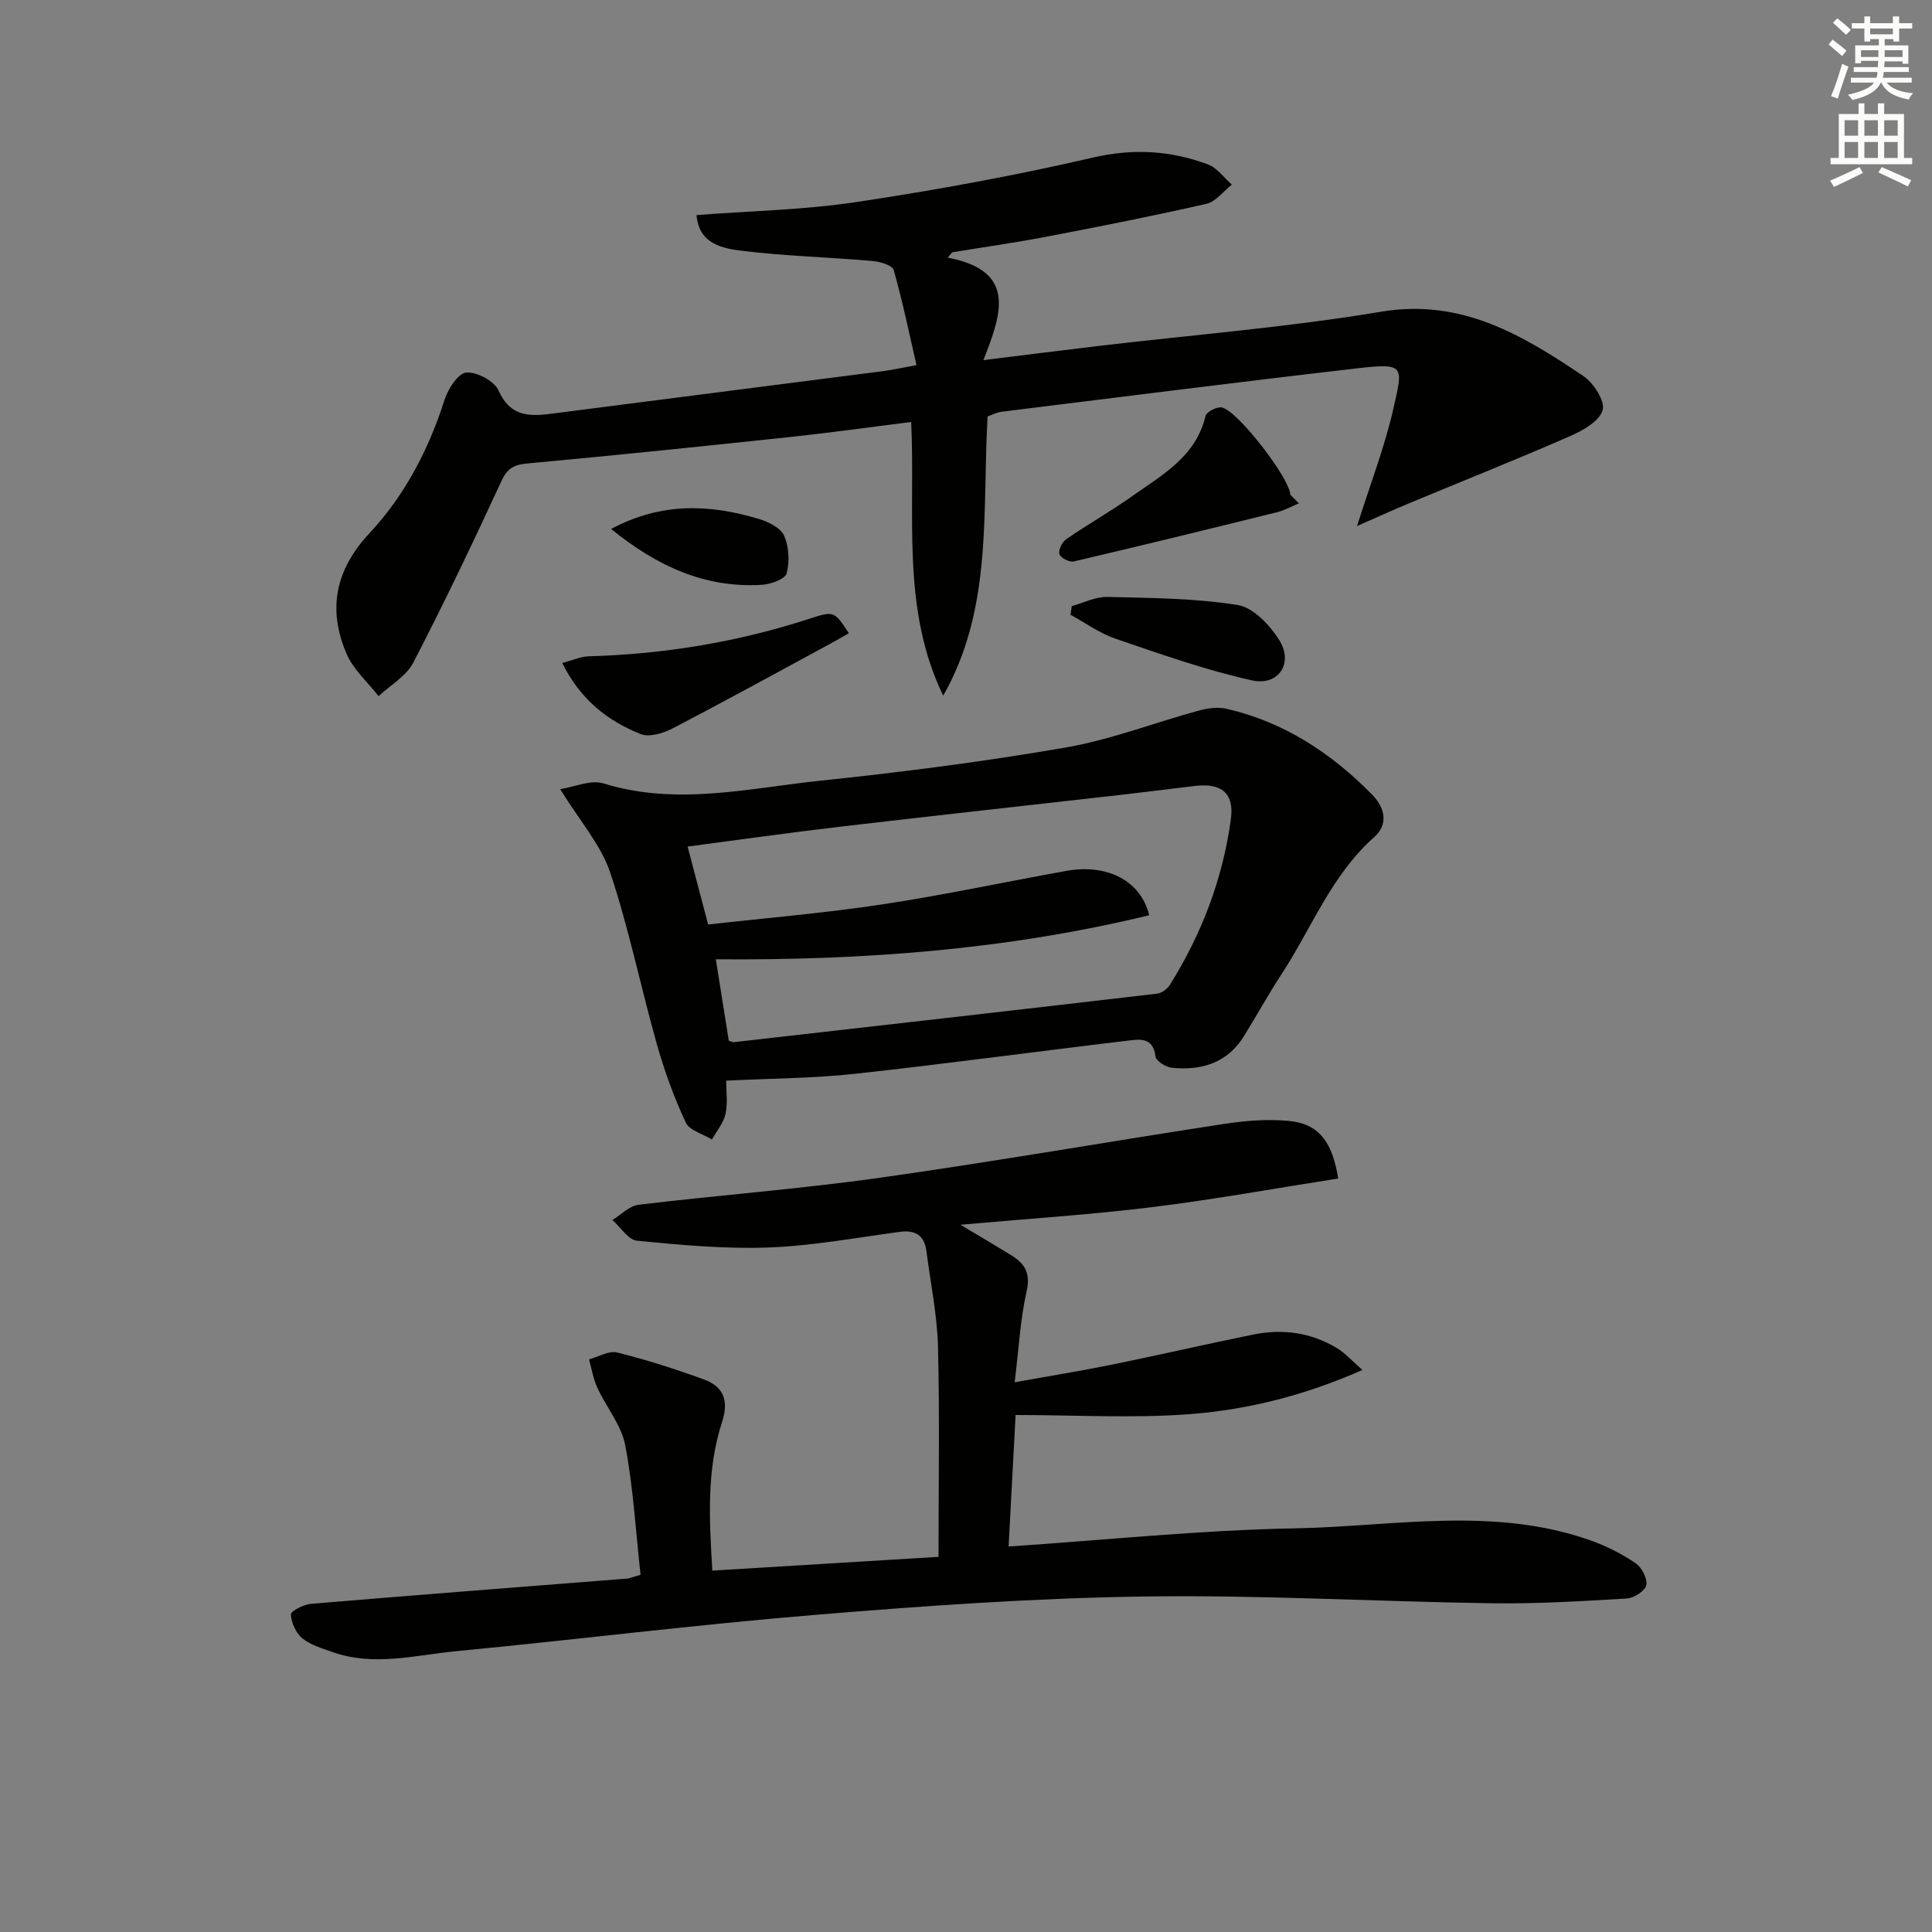
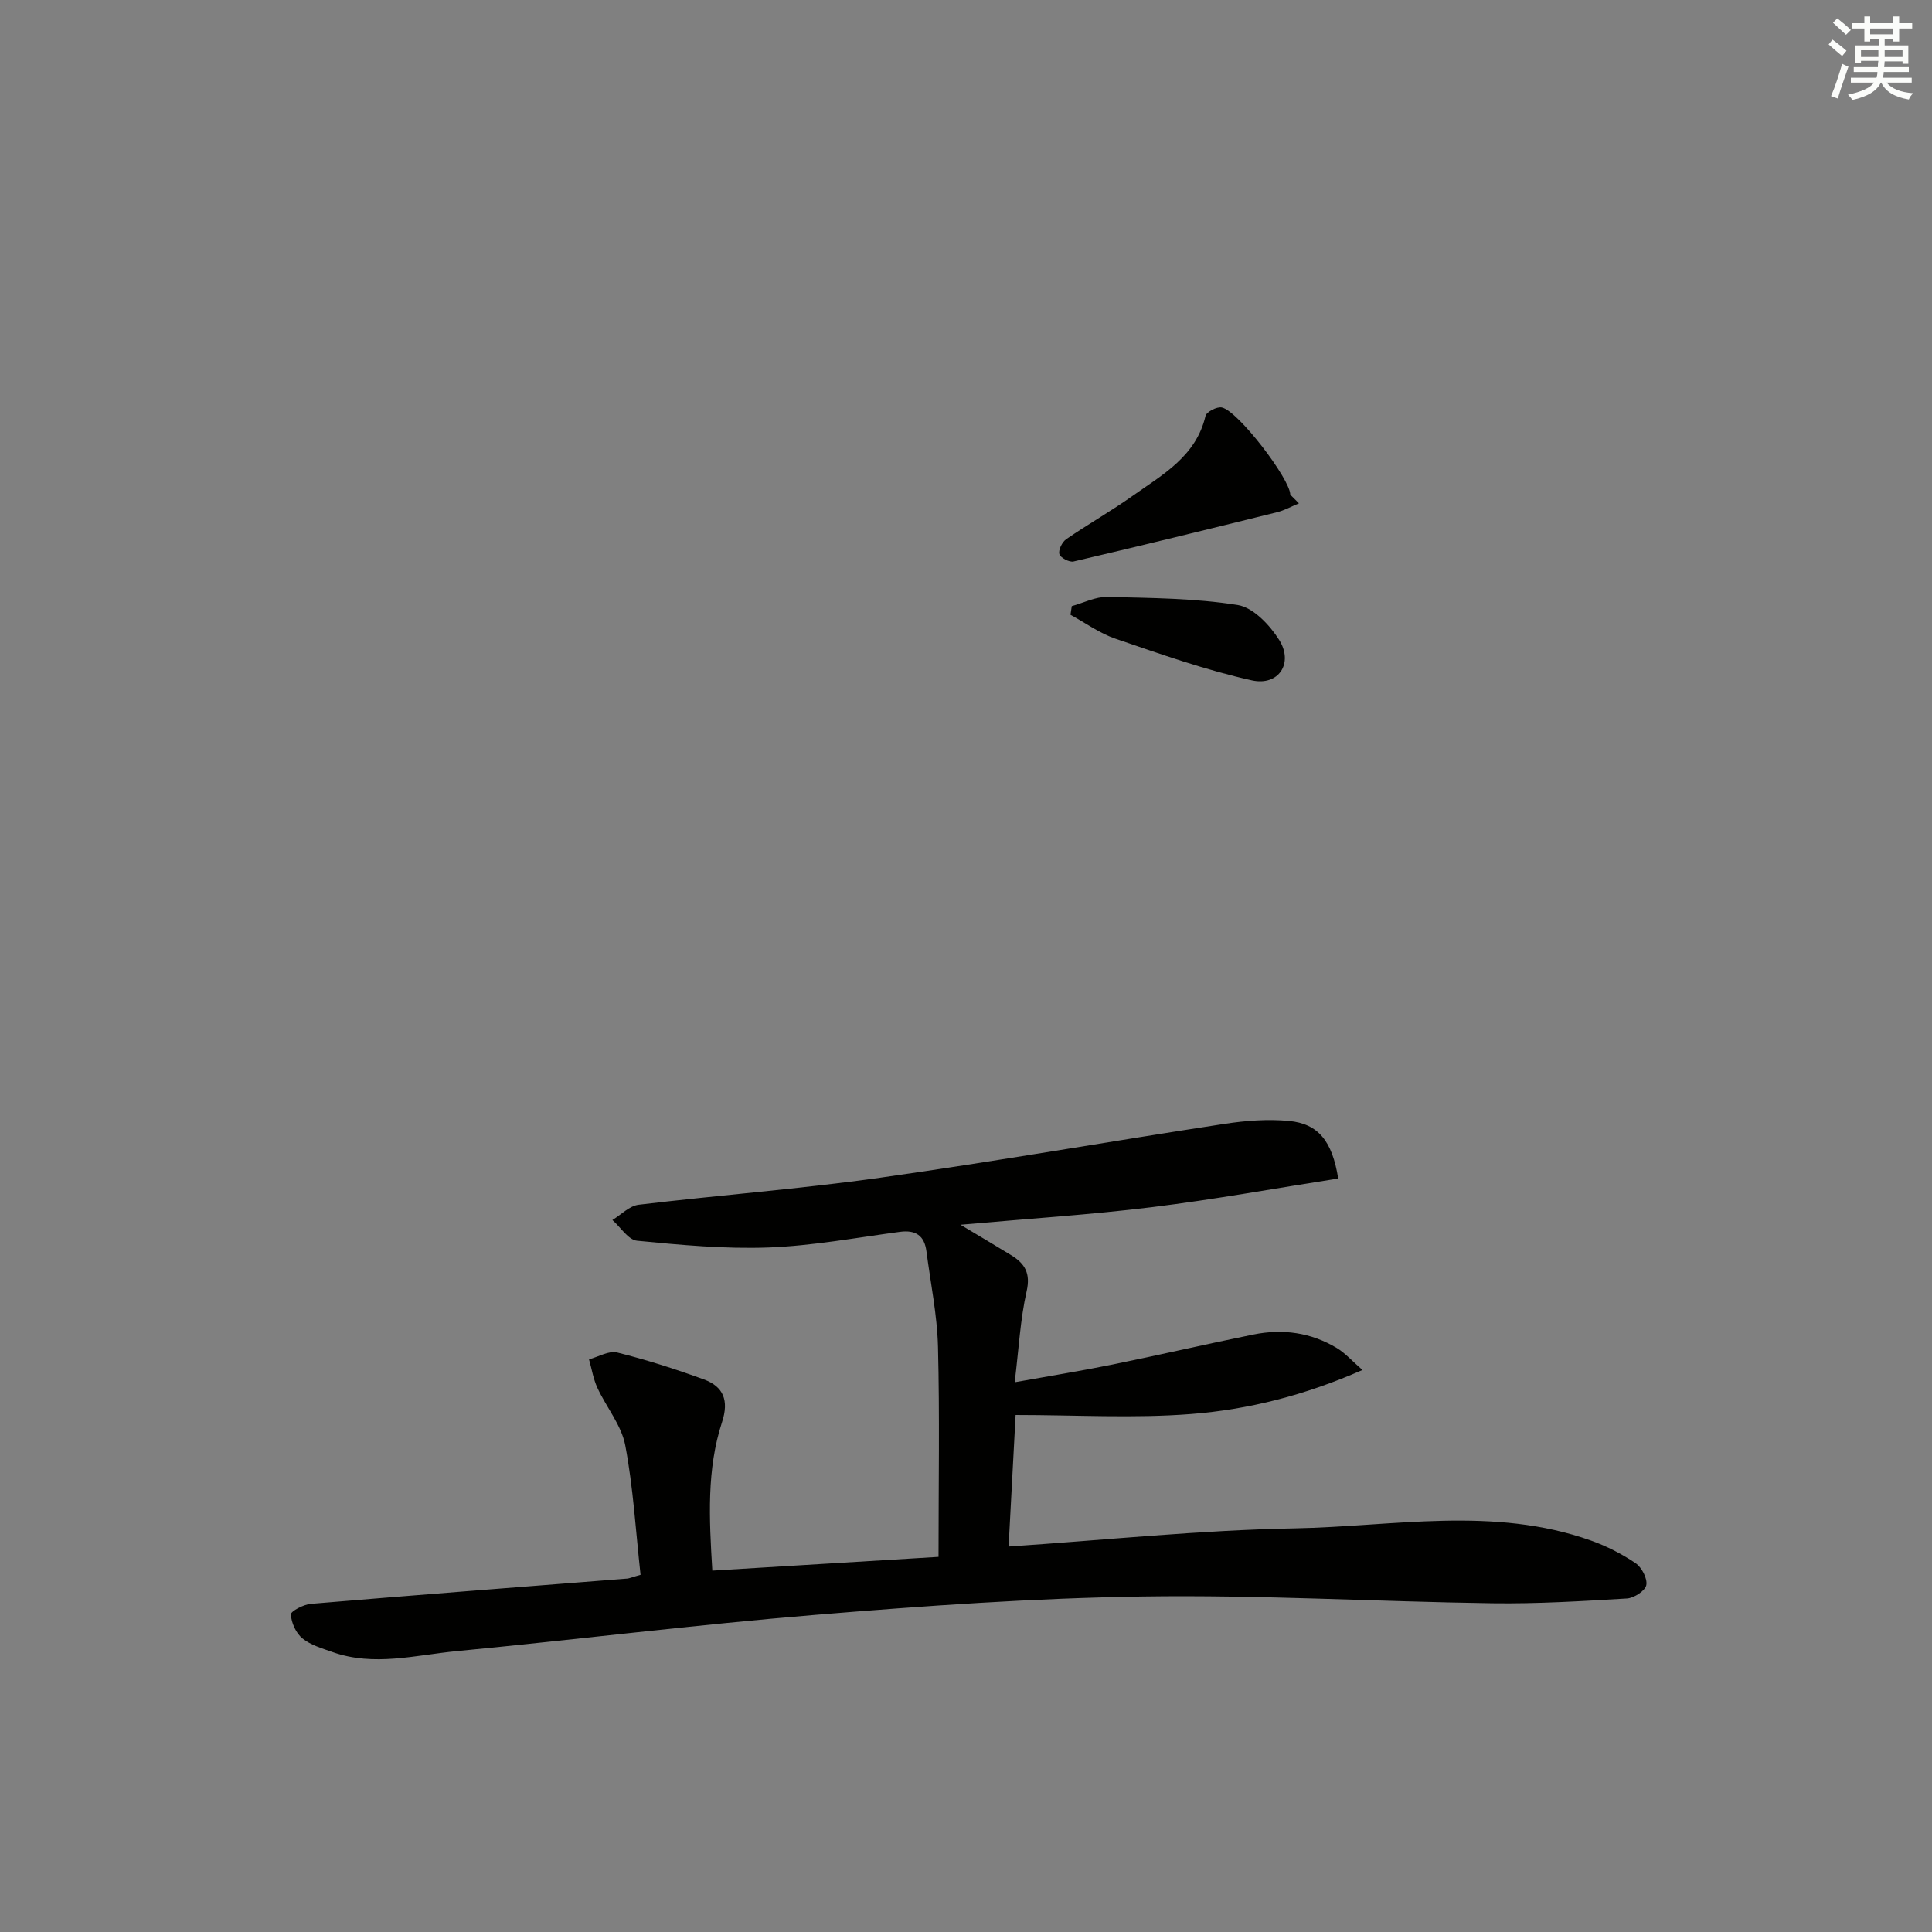
<svg xmlns="http://www.w3.org/2000/svg" enable-background="new 0 0 400 400" viewBox="0 0 400 400">
  <rect x="0" y="0" width="400" height="400" fill="#808080" stroke="none" />
  <g fill="#010100">
    <path d="m132.62 326.05c-1-9.08-1.51-18.06-3.17-26.82-.8-4.18-3.92-7.88-5.77-11.9-.85-1.84-1.17-3.92-1.73-5.89 1.95-.52 4.1-1.84 5.82-1.42 6.08 1.51 12.08 3.43 17.97 5.58 4.06 1.48 5.2 4.38 3.76 8.8-3.21 9.82-2.68 19.95-2.02 30.78 15.96-.97 31.45-1.92 46.83-2.85 0-14.92.25-29.22-.11-43.51-.17-6.6-1.54-13.17-2.39-19.75-.42-3.25-2.22-4.47-5.5-4.03-9.06 1.21-18.11 2.9-27.21 3.24-9.04.33-18.16-.52-27.2-1.4-1.83-.18-3.41-2.8-5.11-4.29 1.8-1.09 3.52-2.93 5.43-3.16 16.66-2 33.42-3.26 50.02-5.6 23.82-3.36 47.52-7.52 71.3-11.15 4.39-.67 8.96-1.02 13.35-.6 6.02.58 8.94 4.14 10.17 11.92-12.84 2-25.66 4.34-38.57 5.93-12.78 1.57-25.65 2.39-39.64 3.64 4.16 2.49 7.38 4.38 10.56 6.34 2.78 1.72 3.99 3.71 3.14 7.44-1.31 5.78-1.61 11.8-2.47 18.83 7.11-1.28 13.71-2.34 20.26-3.67 9.74-1.98 19.43-4.24 29.17-6.21 6.07-1.23 11.95-.42 17.3 2.82 1.72 1.04 3.11 2.64 5.27 4.52-12 5.28-23.63 8.19-35.47 9.12-11.86.93-23.85.2-36.34.2-.5 9.37-.98 18.4-1.45 27.23 20.16-1.35 39.66-3.4 59.2-3.76 20.46-.38 41.2-4.65 61.36 2.52 3.24 1.15 6.41 2.77 9.25 4.69 1.27.86 2.48 3.18 2.22 4.54-.23 1.18-2.54 2.68-4.01 2.77-9.27.55-18.57 1.12-27.85.99-24.12-.34-48.24-1.76-72.34-1.4-22.59.33-45.2 1.93-67.73 3.79-24.83 2.04-49.57 5.14-74.38 7.52-8.52.82-17.11 3.22-25.67.2-2.17-.77-4.55-1.45-6.27-2.85-1.33-1.09-2.28-3.21-2.38-4.94-.04-.67 2.63-2.08 4.14-2.2 21.86-1.84 43.73-3.51 65.6-5.24.47-.08.93-.29 2.66-.77z" />
-     <path d="m196.21 53.34c14.39 2.73 11.15 11.66 7.39 21.22 8.68-1.07 16.33-2.04 23.99-2.95 19.45-2.3 39.03-3.84 58.33-7.07 16.68-2.79 29.29 4.83 41.88 13.3 2.13 1.43 4.56 5.21 4.01 7.08-.66 2.28-4.09 4.22-6.73 5.37-11.07 4.84-22.3 9.31-33.46 13.96-3.28 1.36-6.51 2.84-10.66 4.66 2.81-8.89 5.74-16.42 7.5-24.21 1.98-8.73 2.54-9.59-6.94-8.5-24.74 2.85-49.45 5.99-74.17 9.05-.96.12-1.87.61-2.88.96-1.13 19.62 1.13 39.72-9.19 57.82-8.75-18.05-5.73-37.32-6.63-56.66-8.5 1.06-16.65 2.21-24.82 3.08-18.16 1.93-36.32 3.82-54.51 5.49-2.81.26-4.22.89-5.49 3.63-5.85 12.67-11.86 25.27-18.28 37.65-1.45 2.79-4.73 4.63-7.17 6.91-2.25-2.9-5.22-5.49-6.62-8.75-3.95-9.19-2.36-17.39 4.74-24.99 7.32-7.84 12.25-17.3 15.54-27.62.72-2.25 2.82-5.51 4.5-5.64 2.2-.17 5.81 1.76 6.69 3.73 2.67 5.95 7.12 5.29 12 4.66 22.56-2.92 45.12-5.78 67.68-8.69 1.8-.23 3.58-.64 6.84-1.23-1.56-6.75-2.89-13.3-4.72-19.7-.28-.98-2.8-1.72-4.35-1.86-9.25-.81-18.58-1.03-27.78-2.2-6.2-.79-8.29-3.23-8.7-7.31 11.07-.85 22.24-1.06 33.2-2.71 16.38-2.47 32.72-5.45 48.85-9.19 8.37-1.94 16.09-1.47 23.83 1.4 1.91.71 3.32 2.76 4.96 4.19-1.74 1.37-3.31 3.53-5.26 3.98-10.99 2.51-22.07 4.69-33.14 6.81-6.46 1.24-12.99 2.16-19.49 3.22-.32.39-.63.75-.94 1.11z" />
-     <path d="m115.98 163.38c2.94-.44 6.32-2 8.97-1.18 15.09 4.68 29.99 1 44.86-.56 16.99-1.78 33.97-3.96 50.8-6.87 9.36-1.62 18.39-5.14 27.61-7.66 1.83-.5 3.95-.78 5.75-.36 11.87 2.73 21.64 9.16 30.09 17.74 2.68 2.72 3.46 6.16.45 8.83-8.85 7.84-12.92 18.8-19.16 28.34-2.72 4.17-5.14 8.53-7.75 12.78-3.47 5.66-8.85 7.26-15.03 6.62-1.23-.13-3.22-1.4-3.33-2.33-.51-4.17-3.48-3.54-5.95-3.25-18.77 2.23-37.51 4.79-56.3 6.84-8.55.93-17.2.95-26.65 1.42 0 2.01.37 4.52-.12 6.84-.4 1.89-1.84 3.57-2.82 5.34-1.87-1.15-4.67-1.87-5.44-3.54-2.43-5.23-4.42-10.72-5.99-16.28-3.33-11.79-5.76-23.87-9.64-35.47-1.92-5.71-6.26-10.61-10.35-17.25zm32.22 35.23c.94 5.88 1.82 11.4 2.69 16.86.47.13.8.33 1.1.29 29.18-3.31 58.37-6.62 87.54-10.03.97-.11 2.15-.97 2.68-1.82 6.6-10.55 10.96-22 12.63-34.32.73-5.4-1.97-7.52-7.44-6.87-4.95.59-9.89 1.22-14.83 1.79-19.46 2.21-38.93 4.34-58.38 6.62-10.68 1.25-21.33 2.77-31.83 4.14 1.39 5.26 2.72 10.33 4.25 16.14 12.07-1.36 24.13-2.36 36.07-4.17 12.77-1.93 25.43-4.66 38.15-6.94 8.32-1.49 15.35 1.97 17.1 9.19-29.45 7.15-59.32 9.36-89.73 9.12z" />
    <path d="m268.93 104.21c-1.52.63-2.99 1.46-4.58 1.85-14.01 3.47-28.03 6.91-42.09 10.19-.87.2-2.72-.78-2.93-1.53-.24-.86.57-2.5 1.42-3.09 4.52-3.11 9.31-5.82 13.78-8.99 6.18-4.38 13.1-8.15 15.06-16.53.2-.84 2.36-1.96 3.37-1.75 3.36.69 14.15 14.81 14.18 18.06.6.6 1.2 1.2 1.79 1.79z" />
-     <path d="m116.41 137.26c2.17-.57 3.81-1.33 5.47-1.38 15.69-.44 31-2.97 45.93-7.85 4.87-1.59 4.97-1.44 7.94 3.07-1.26.71-2.47 1.43-3.71 2.1-10.93 5.92-21.83 11.91-32.86 17.65-1.91.99-4.76 1.83-6.53 1.13-6.87-2.73-12.51-7.15-16.24-14.72z" />
-     <path d="m221.9 125.49c2.44-.67 4.9-1.96 7.33-1.9 9.03.21 18.14.26 27.02 1.67 3.22.51 6.66 4.16 8.6 7.25 3 4.78-.11 9.58-5.67 8.35-9.59-2.13-18.93-5.45-28.25-8.63-3.28-1.12-6.21-3.27-9.3-4.95.08-.6.18-1.2.27-1.79z" />
-     <path d="m126.52 109.52c10.45-5.6 20.5-5.11 30.59-2.08 1.97.59 4.49 1.82 5.22 3.45 1.02 2.29 1.18 5.37.54 7.81-.31 1.18-3.24 2.26-5.04 2.37-11.92.76-21.88-3.92-31.31-11.55z" />
+     <path d="m221.9 125.49c2.44-.67 4.9-1.96 7.33-1.9 9.03.21 18.14.26 27.02 1.67 3.22.51 6.66 4.16 8.6 7.25 3 4.78-.11 9.58-5.67 8.35-9.59-2.13-18.93-5.45-28.25-8.63-3.28-1.12-6.21-3.27-9.3-4.95.08-.6.18-1.2.27-1.79" />
  </g>
  <path d="m378.6 9.2.8-1c.9.7 1.9 1.4 2.9 2.3l-.9 1.1c-1.1-.9-2-1.7-2.8-2.4zm.5 10.7c.9-2.1 1.6-4.3 2.3-6.7.4.2.8.4 1.3.6-.7 2.1-1.5 4.2-2.2 6.6zm.4-15.2.9-.9c1 .8 2 1.6 2.8 2.4l-1 1c-1-.9-1.9-1.8-2.7-2.5zm12.5-1.3h1.2v1.4h2.7v1.1h-2.7v2.7h-1.2v-.5h-1.8v1.3h4.9v3.8h-1.2v-.5h-3.7c0 .4-.1.9-.1 1.2h5.1v1h-5.2c0 .5-.1.9-.2 1.2h6v1h-5.2c1.1 1.3 2.9 2 5.5 2.2-.4.4-.7.8-.9 1.3-2.9-.5-4.8-1.6-5.7-3.5h-.1c-.8 1.7-2.7 2.9-5.9 3.6-.2-.4-.6-.8-.9-1.1 2.8-.6 4.6-1.4 5.4-2.5h-4.8v-1h5.3c.1-.3.2-.7.2-1.2h-4.9v-1h5c0-.4 0-.8.1-1.3h-3.6v.5h-1.2v-3.7h4.9v-1.3h-1.8v.5h-1.2v-2.7h-2.6v-1.1h2.6v-1.4h1.2v1.4h4.7v-1.4zm-6.7 8.4h3.6c0-.4 0-.9 0-1.4h-3.6zm1.9-4.7h4.7v-1.2h-4.7zm6.7 3.3h-3.7v1.4h3.7z" fill="#fbfcfa" />
-   <path d="m384.7 21.4h1.3v2.2h2.8v-2.2h1.3v2.2h4.1v9.1h1.7v1.3h-16.9v-1.3h1.7v-9.1h4.1v-2.2zm.3 13.2.7 1.2c-1.8.9-3.8 1.9-6 2.9-.2-.4-.5-.8-.8-1.3 2.4-1 4.4-2 6.1-2.8zm-3.1-6.5h2.8v-3.2h-2.8zm0 4.6h2.8v-3.3h-2.8zm4.1-4.6h2.8v-3.2h-2.8zm0 4.6h2.8v-3.3h-2.8v3.2zm3.6 1.9c2.1.9 4.1 1.8 6.1 2.7l-.7 1.3c-2.2-1.1-4.2-2-6.1-2.9zm3.3-9.7h-2.8v3.2h2.8zm-2.8 7.8h2.8v-3.3h-2.8z" fill="#fbfcfa" />
</svg>